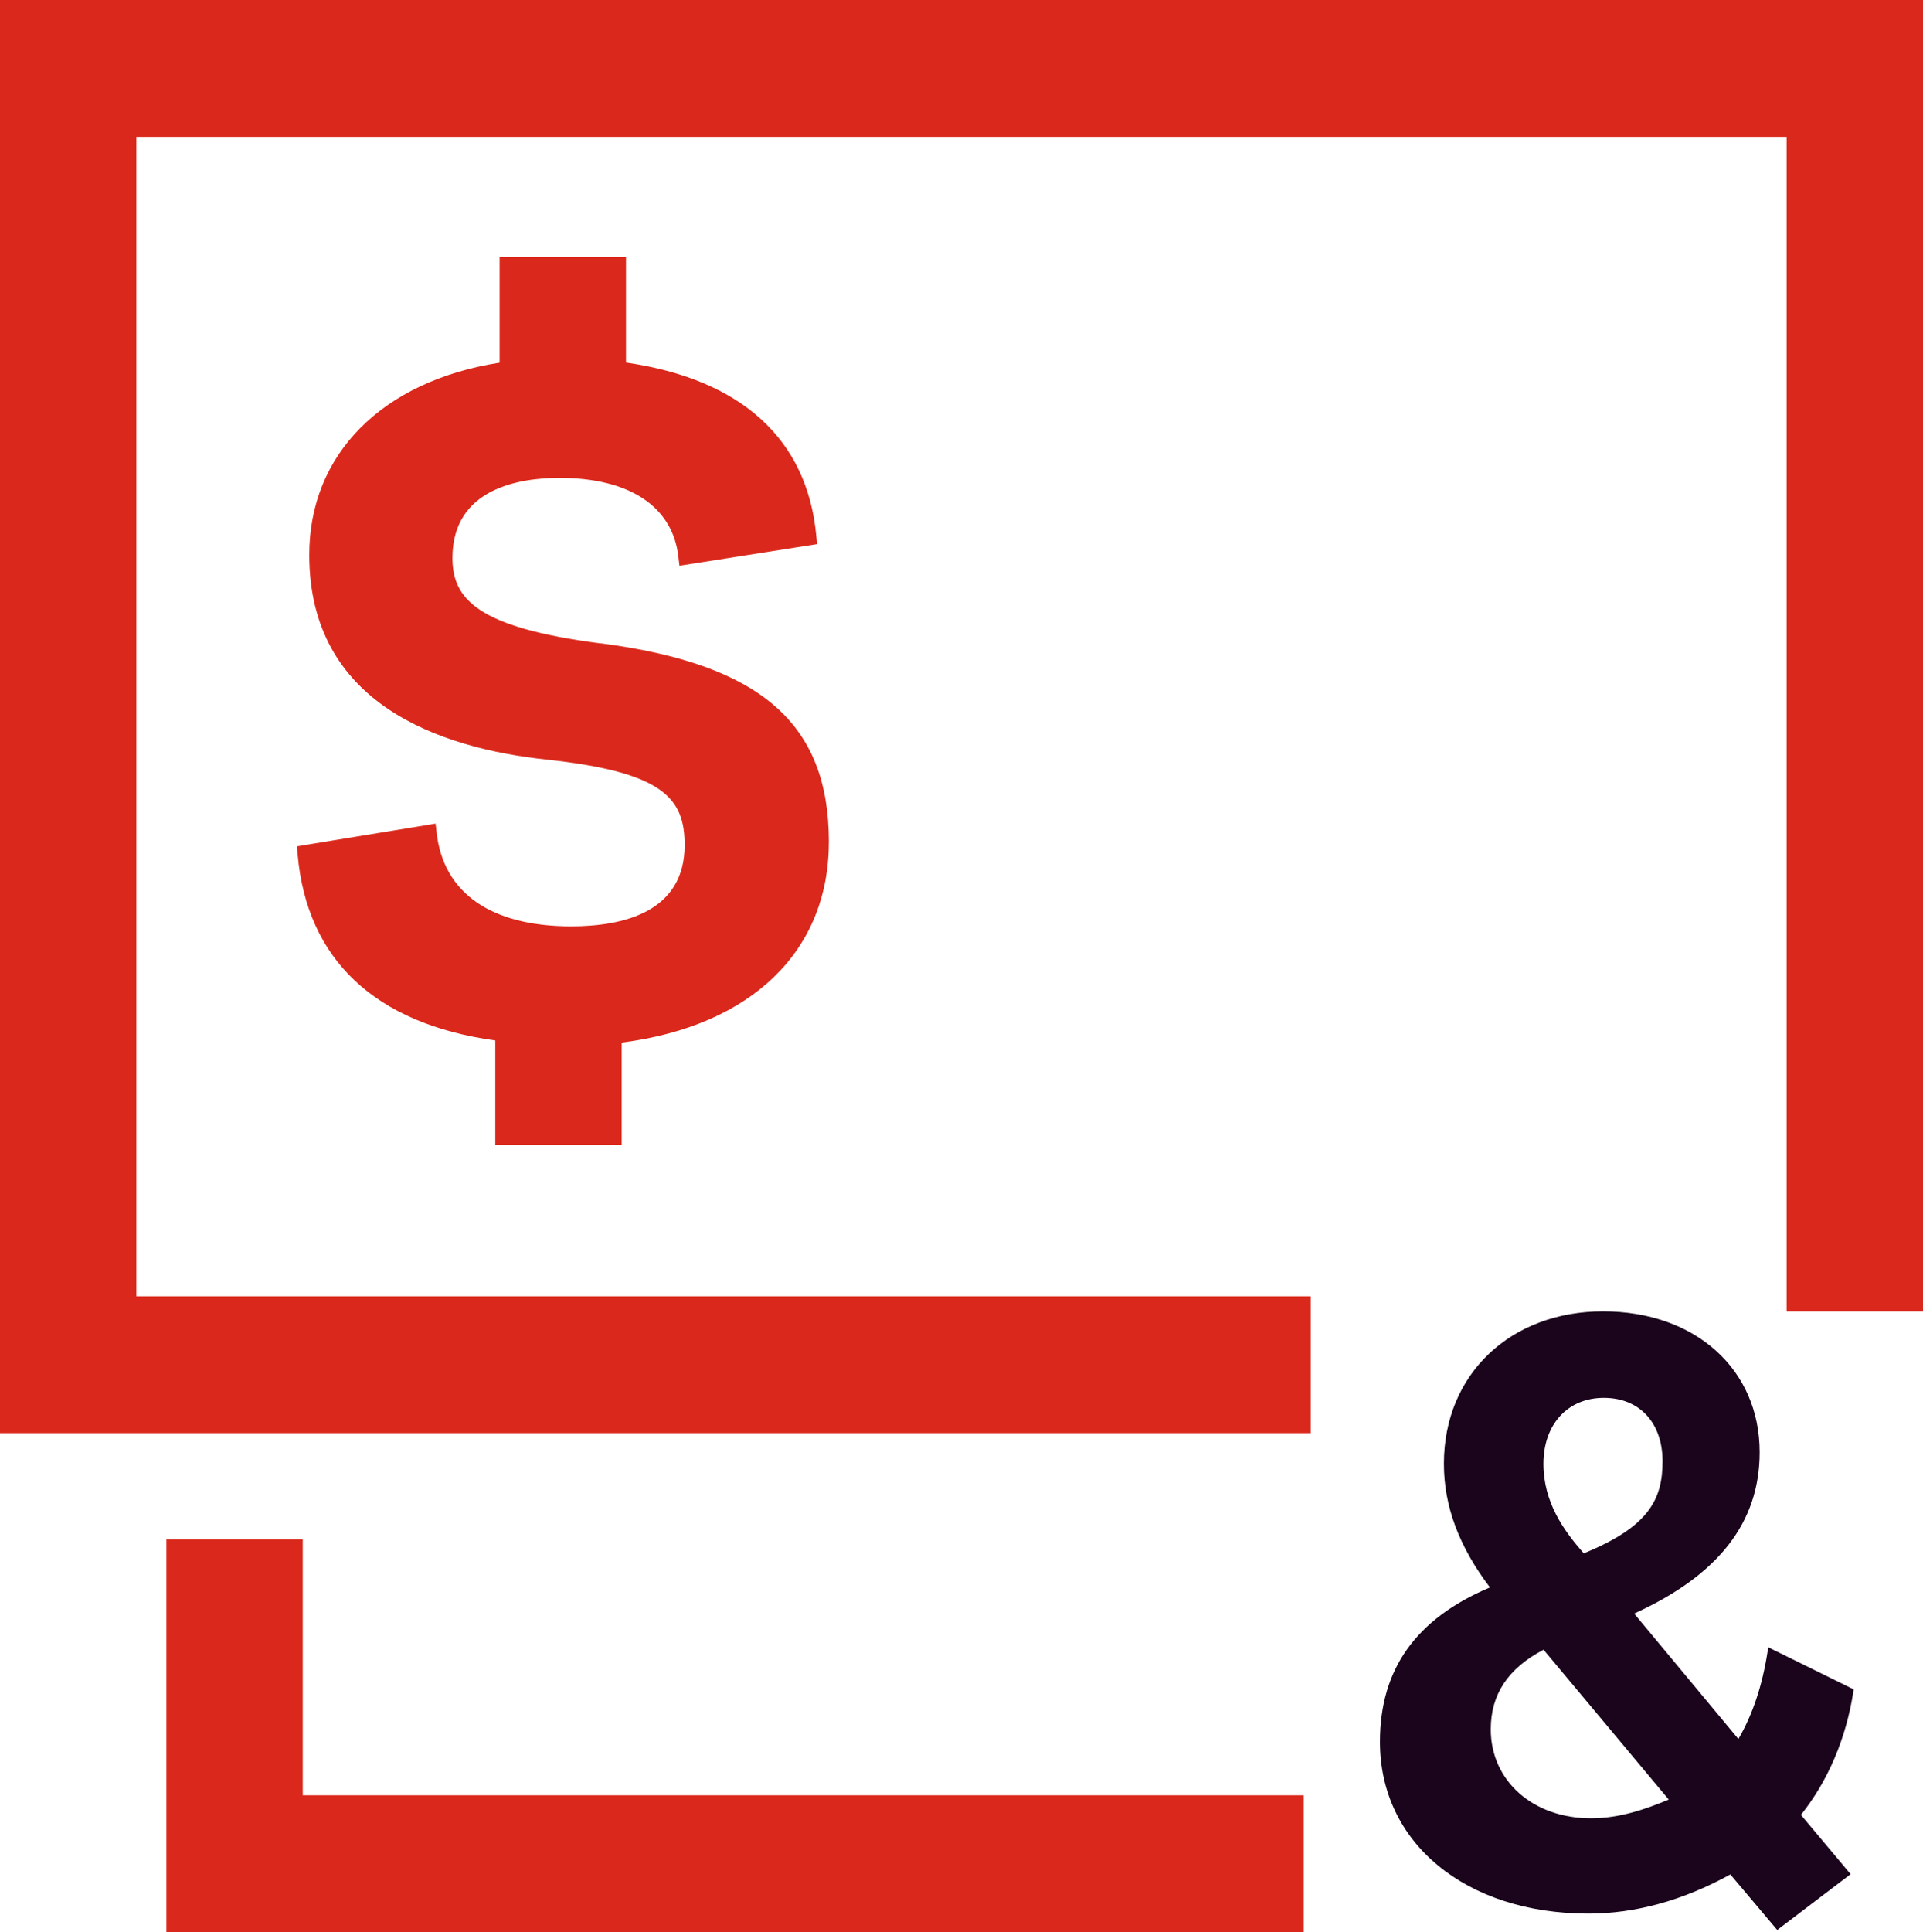
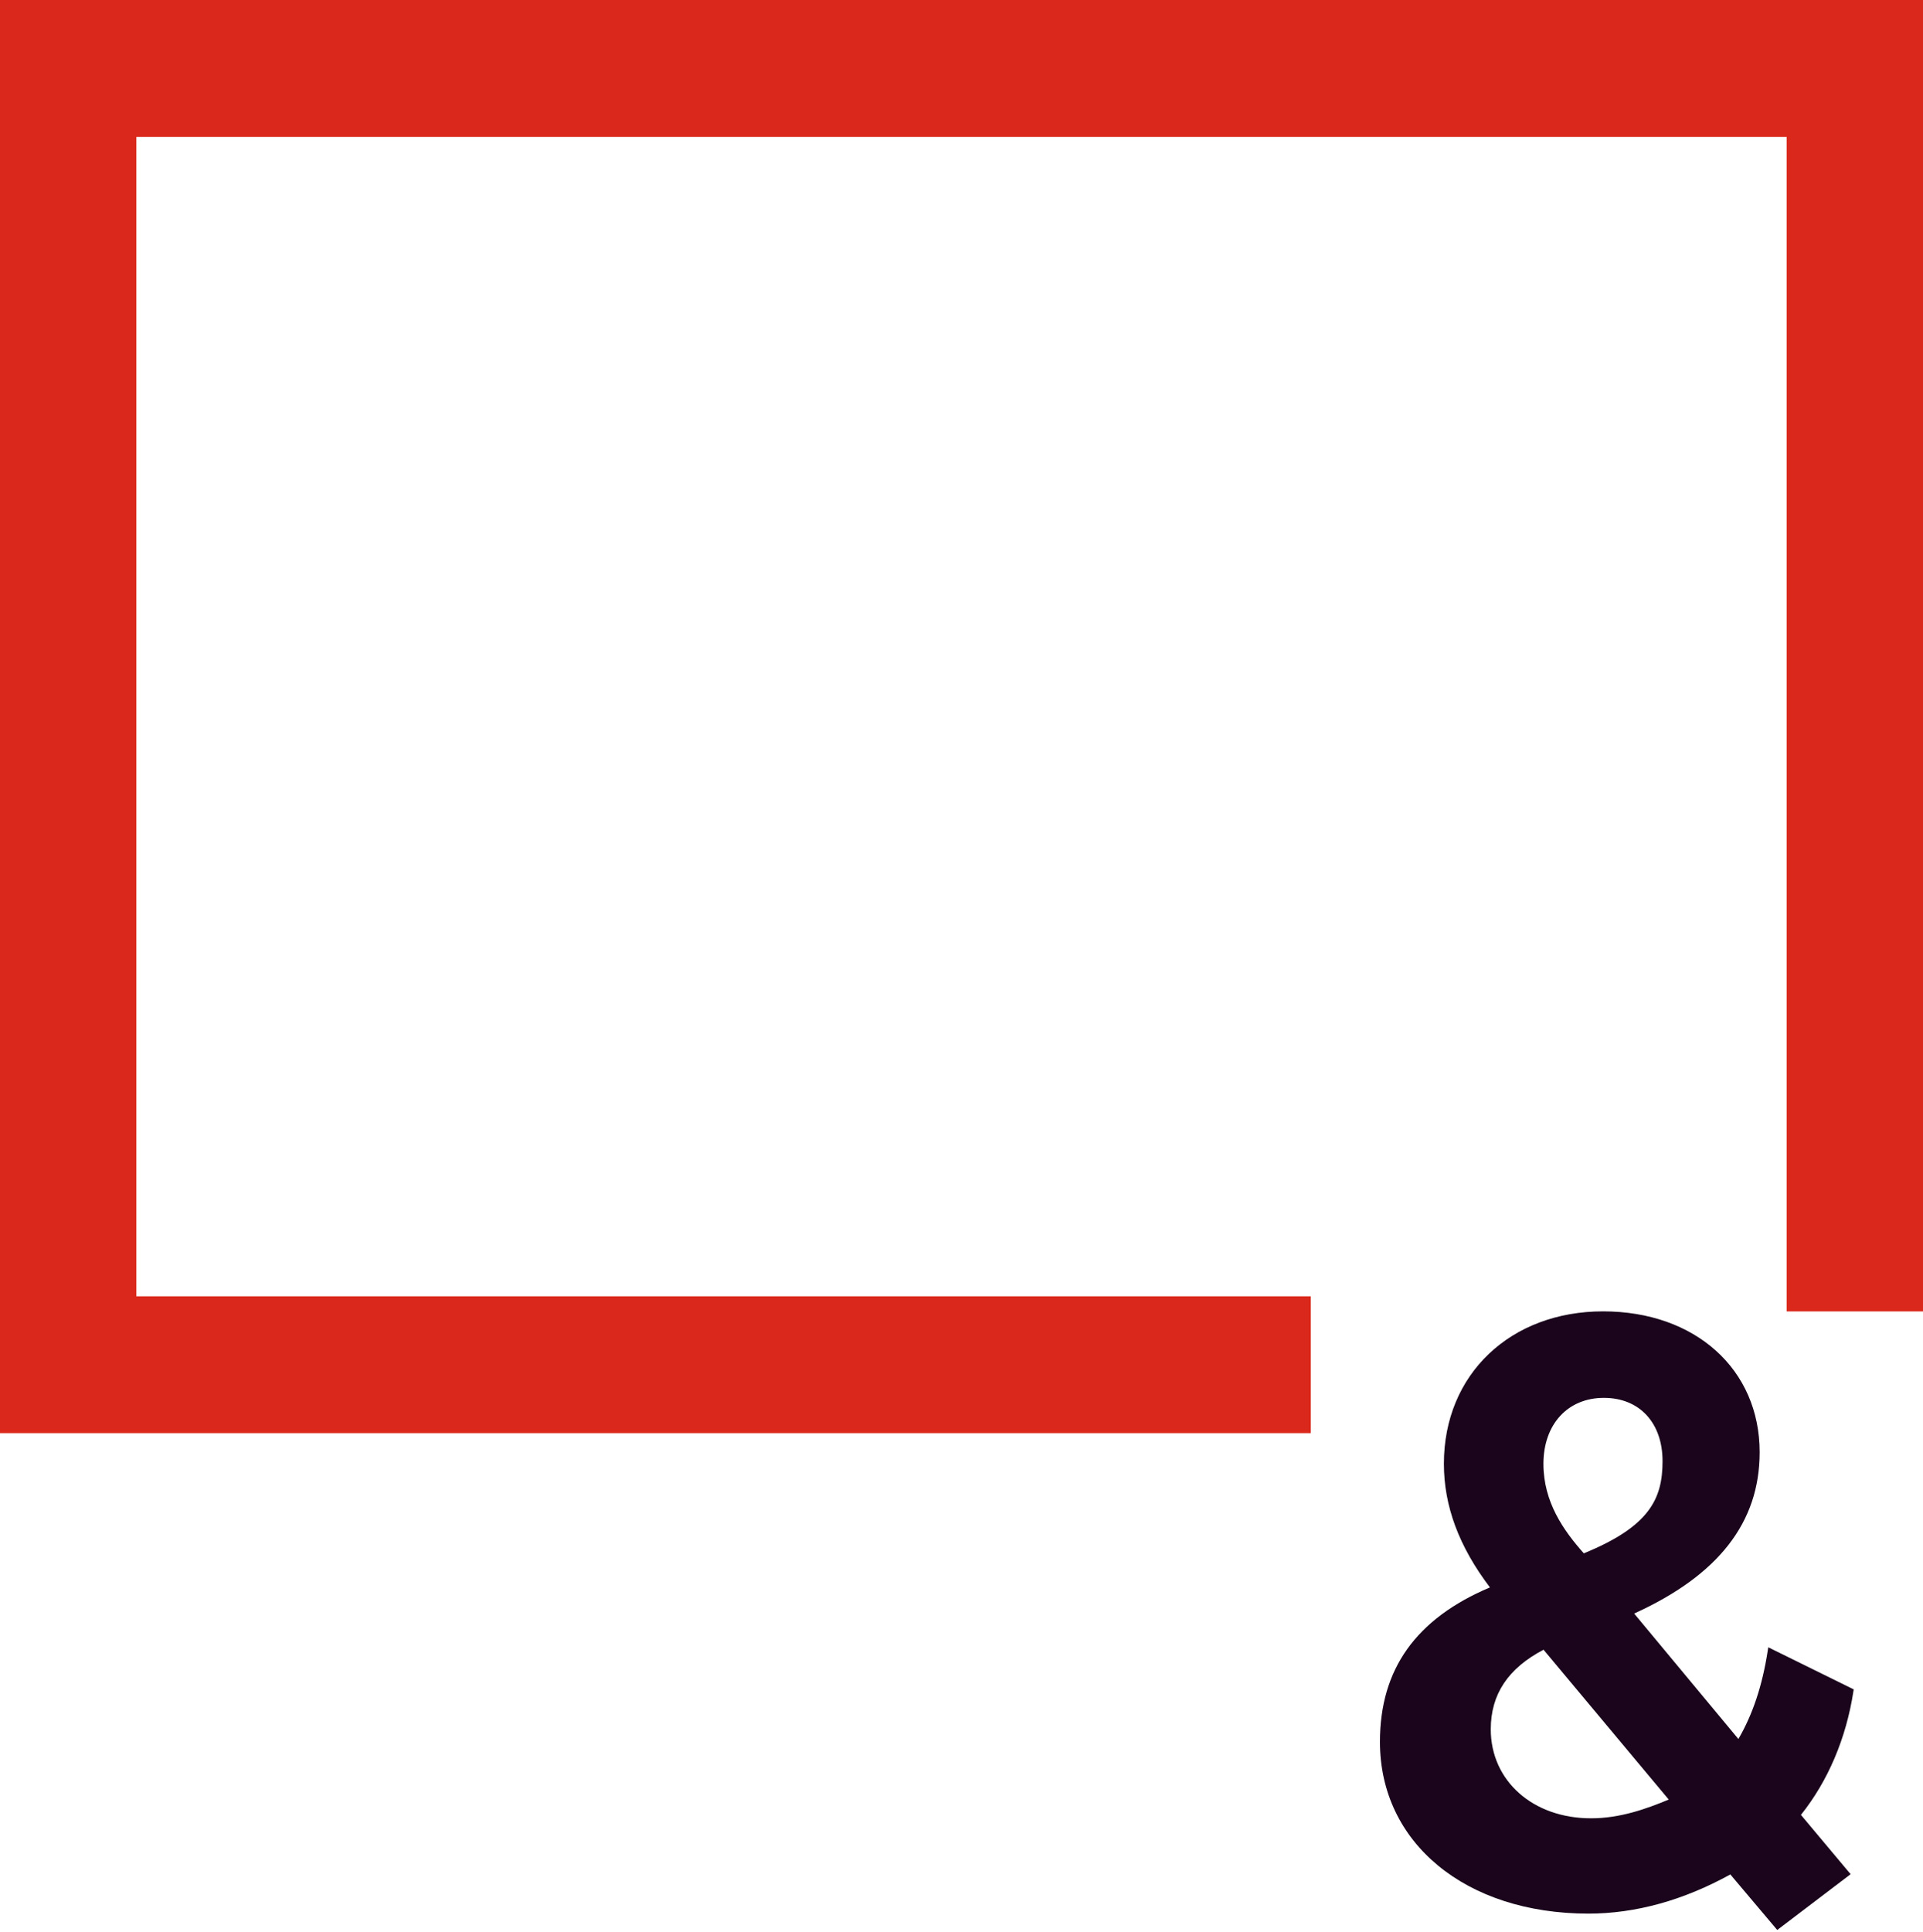
<svg xmlns="http://www.w3.org/2000/svg" id="Layer_2" viewBox="0 0 298.66 300">
  <defs>
    <style>
      .cls-1 {
        fill: #da291c;
      }

      .cls-2 {
        fill: #1a051c;
      }
    </style>
  </defs>
  <g id="Icons__x28_two-tone_x29_">
    <g id="feature-icon_x5F__x5F_money-notes">
      <path class="cls-2" d="M239.74,256.16l19.43,23.25c-3.49,1.45-7.55,2.91-12.07,2.91-9.01,0-15.57-5.8-15.57-13.82,0-5.43,2.69-9.47,8.21-12.36M239.71,227.28c0-6.12,3.77-10.24,9.38-10.24s9.12,3.95,9.12,9.83-2.05,10.15-12.23,14.31c-3.14-3.53-6.27-7.96-6.27-13.9ZM287.91,262.31l-13.28-6.54-.09.56c-.83,5.38-2.33,9.87-4.55,13.68l-16.19-19.48c13.11-5.96,19.49-14.16,19.49-25.05,0-12.87-9.99-21.87-24.32-21.87s-24.72,9.72-24.72,23.66c0,6.58,2.34,12.86,7.15,19.2-11.49,4.86-17.08,12.7-17.08,23.98,0,15.7,13.31,26.67,32.37,26.67,7.32,0,14.73-2.05,22.05-6.08l7.28,8.62,11.4-8.66-7.72-9.21c4.21-5.26,7.03-11.89,8.15-19.18l.05-.31Z" />
-       <path class="cls-1" d="M93.29,99.9c-19.17-2.47-23.02-6.91-23.02-13.27,0-10.83,10.43-12.43,16.64-12.43,10.86,0,17.58,4.46,18.45,12.26l.16,1.38,21.38-3.36-.12-1.25c-1.4-15.04-11.62-24.34-29.56-26.94v-16.39h-19.63v16.41c-18.27,2.87-29.56,14.23-29.56,29.84,0,23.05,20.1,30.01,36.95,31.8,18.06,1.95,21.35,6,21.35,13.27,0,10.41-9.58,12.61-17.62,12.61-12.44,0-19.86-5.17-20.9-14.56l-.16-1.39-21.54,3.53.11,1.22c1.42,16.35,12.02,26.34,30.7,28.92v16.22h19.63v-15.89c20.17-2.59,32.18-14.19,32.18-31.18,0-18.37-10.6-27.59-35.45-30.82v.03Z" />
      <path class="cls-1" d="M203.58,222.52H0V0h298.66v203.62h-21.18V21.25H21.18v180.02h182.4v21.25Z" />
-       <path class="cls-1" d="M202.47,300H25.84v-61h21.18v39.75h155.45v21.26Z" />
    </g>
  </g>
</svg>